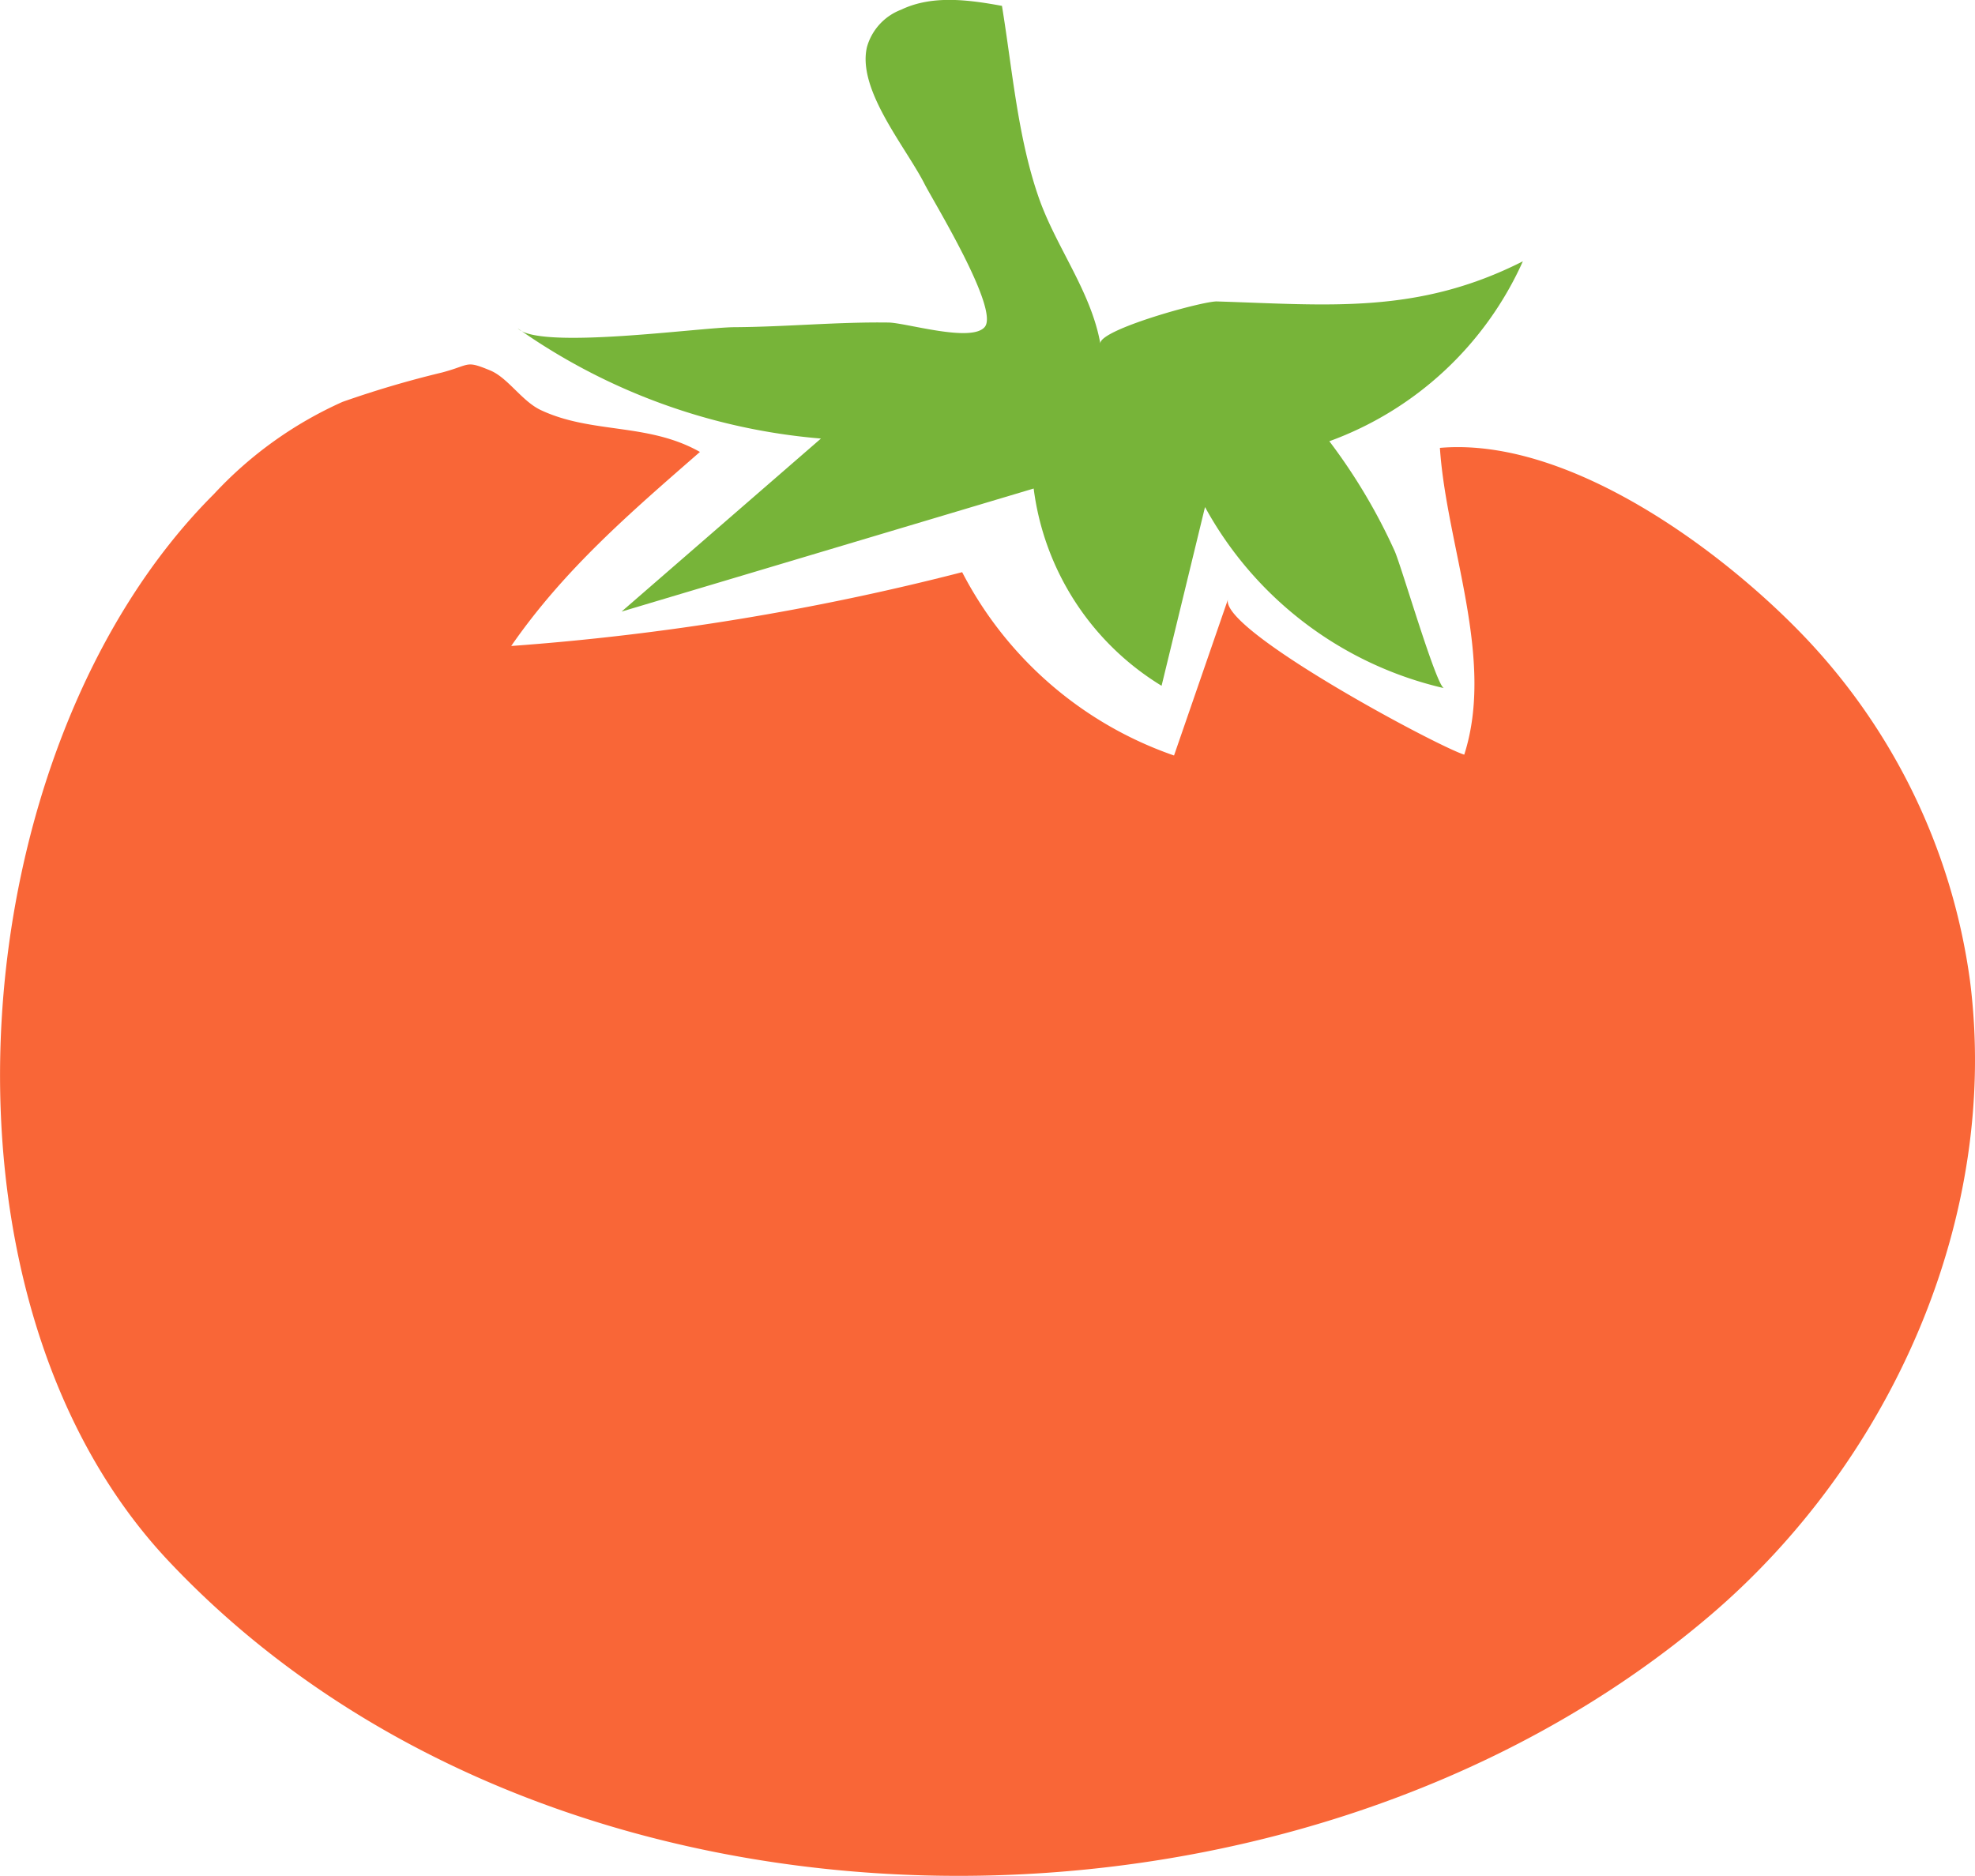
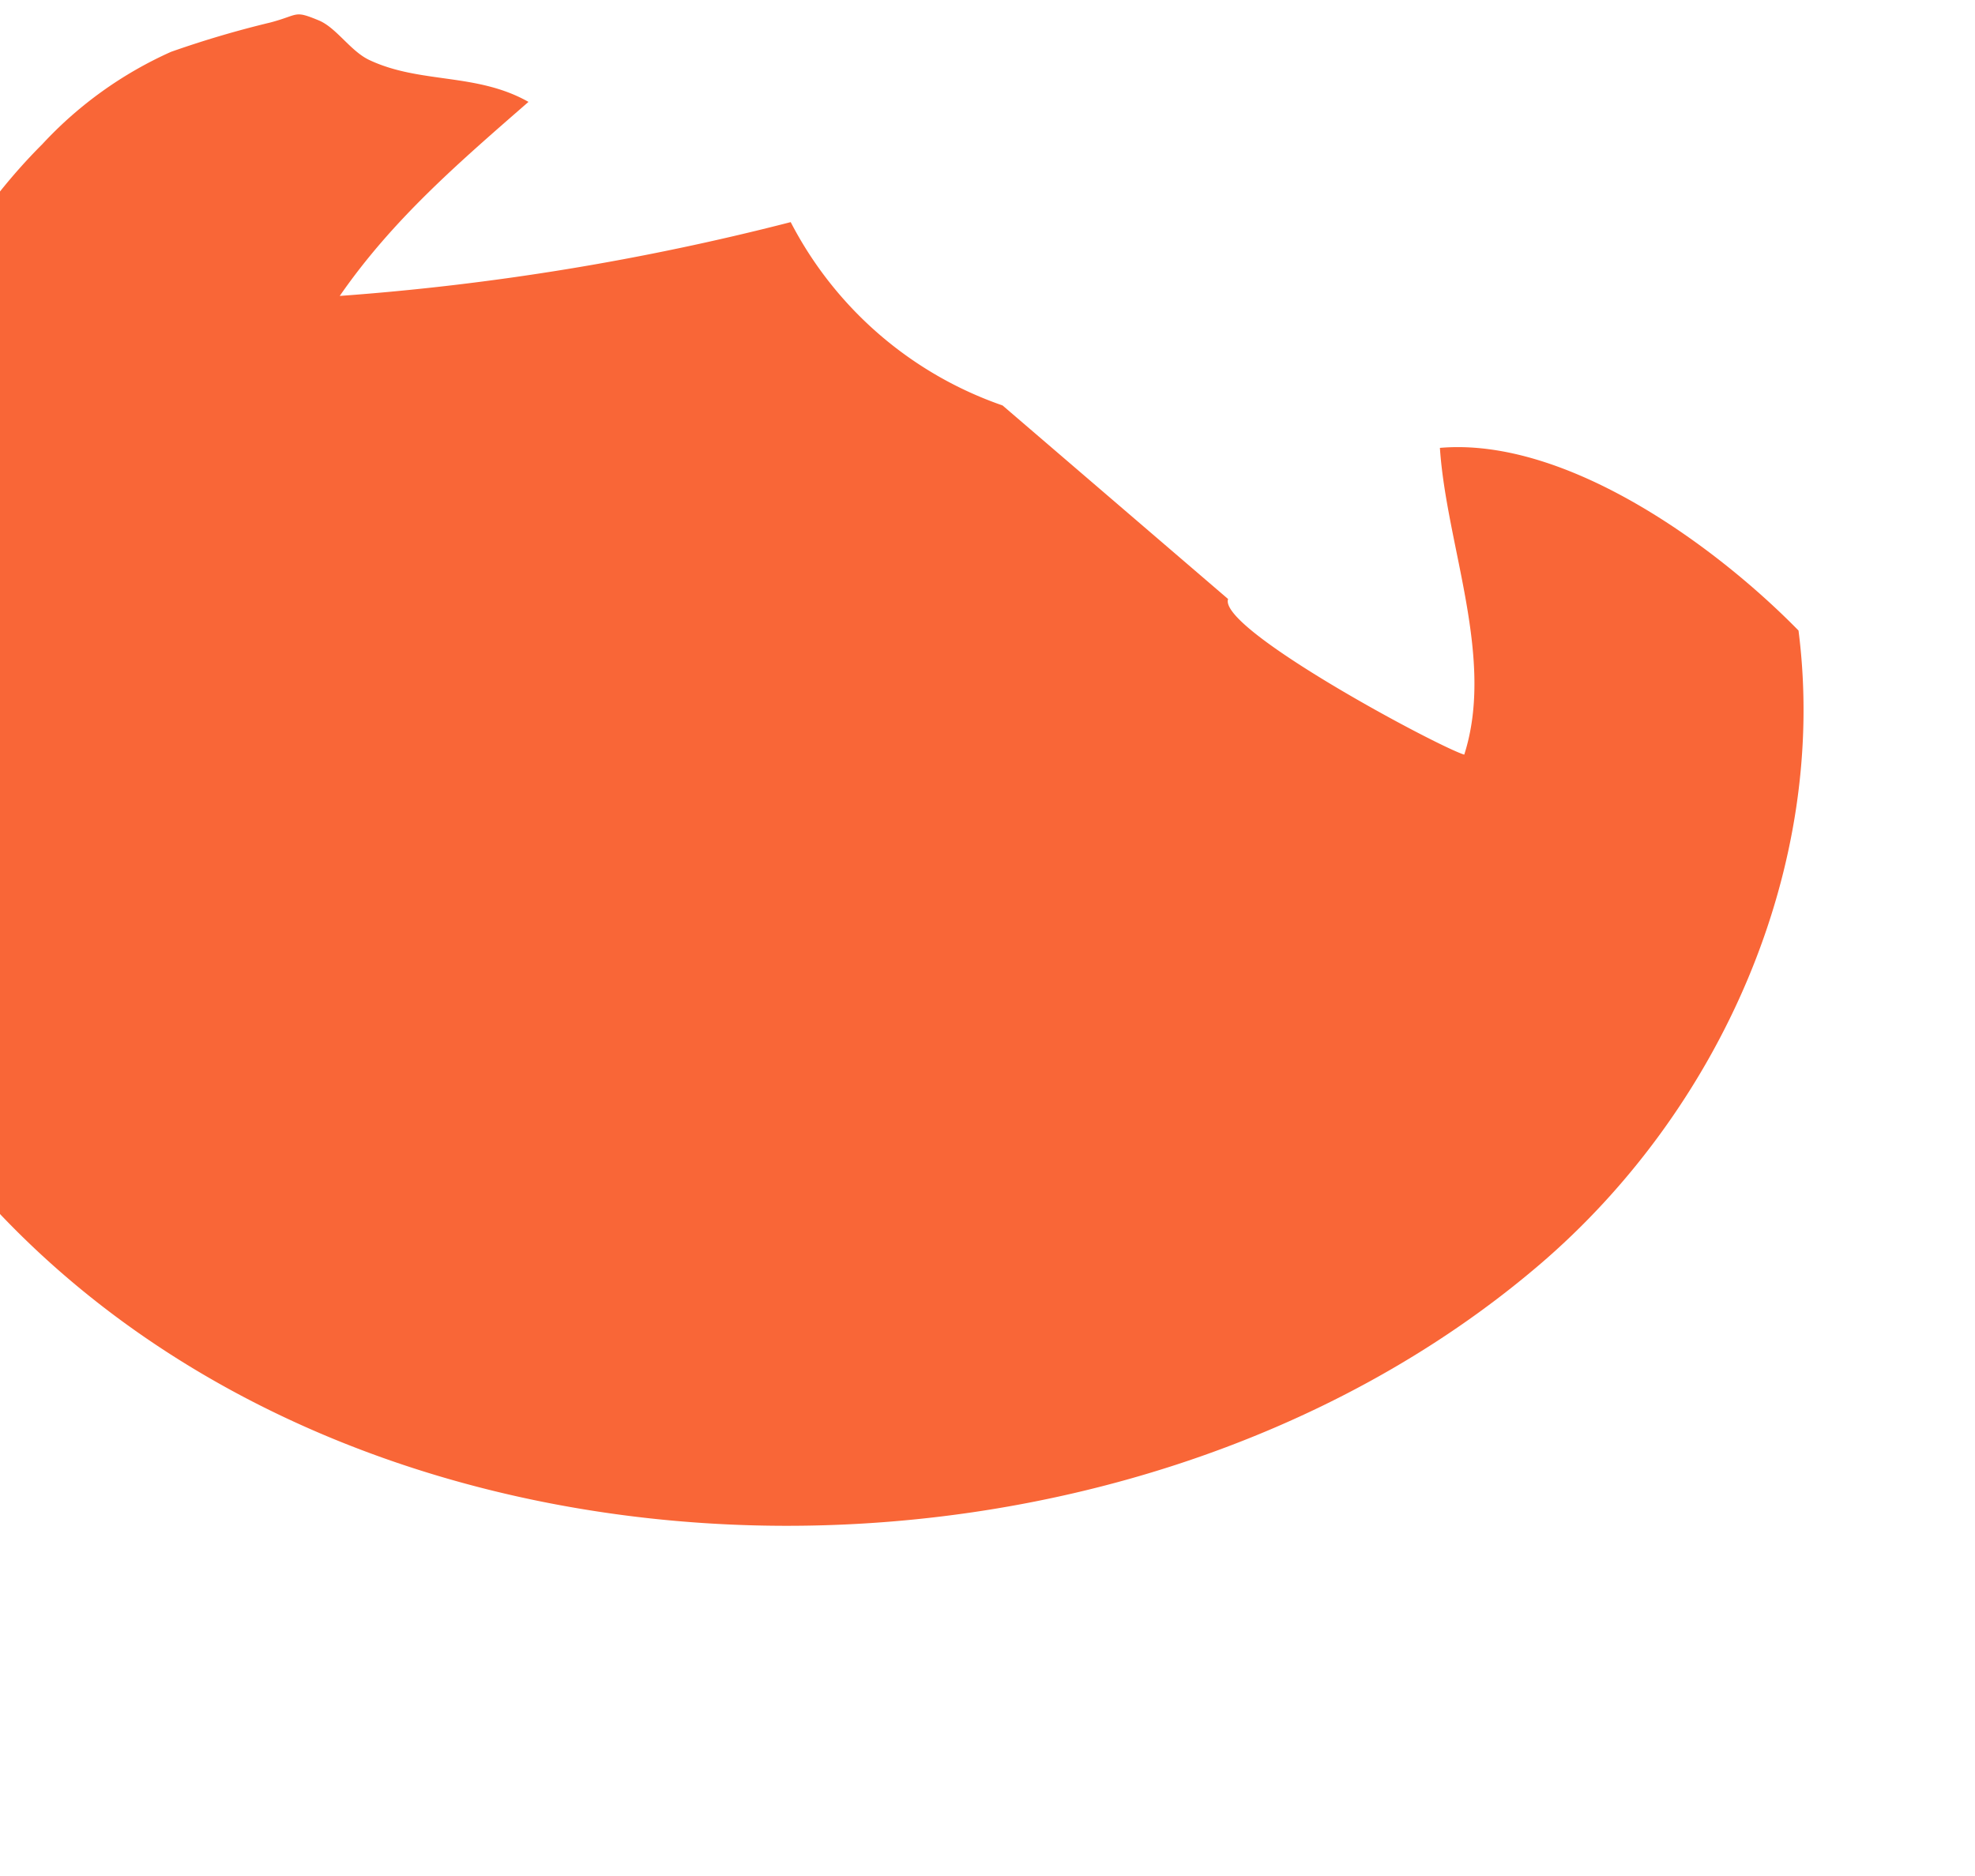
<svg xmlns="http://www.w3.org/2000/svg" width="116.581" height="110.74" viewBox="0 0 116.581 110.74">
  <g id="グループ_117" data-name="グループ 117" transform="translate(359.342 768.863)">
-     <path id="パス_38" data-name="パス 38" d="M1448.15,508.5c-.61,1.766,12.325,8.687,13.94,9.189,1.826-5.7-1.052-12.325-1.437-18.111,7.438-.644,16.248,5.757,21.168,10.783a36.517,36.517,0,0,1,10.121,20.666c1.784,13.939-4.618,28.319-15.3,37.447-24.7,21.1-68.286,20.987-91.04-3.187-14.908-15.839-12.258-48.061,2.678-62.976a23.344,23.344,0,0,1,7.595-5.448,59.382,59.382,0,0,1,5.863-1.732c1.717-.454,1.368-.739,2.855-.125,1.045.432,1.871,1.813,2.981,2.337,3.013,1.423,6.334.739,9.4,2.475-4.094,3.572-8.007,6.926-11.141,11.456a150.548,150.548,0,0,0,26.62-4.358,22.288,22.288,0,0,0,12.506,10.823Z" transform="translate(-1735 -1242)" fill="#f96637" />
-     <path id="パス_39" data-name="パス 39" d="M1426.833,475.915c-.591,2.522,2.287,5.893,3.4,8.083.5.989,4.427,7.378,3.555,8.439-.777.944-4.638-.244-5.682-.259-3.012-.042-6.074.257-9.1.275-2.022.011-11.5,1.356-12.783.074a36.237,36.237,0,0,0,17.894,6.5l-11.769,10.216,24.326-7.265a16.009,16.009,0,0,0,7.55,11.645q1.283-5.275,2.564-10.552a21.614,21.614,0,0,0,14.108,10.692c-.455-.1-2.521-7.236-2.92-8.11a33.794,33.794,0,0,0-3.849-6.467,20.029,20.029,0,0,0,11.423-10.622c-6.23,3.158-11.487,2.57-18.059,2.369-.835-.025-7.025,1.687-6.88,2.5-.546-3.088-2.6-5.678-3.629-8.606-1.252-3.578-1.564-7.58-2.18-11.343-1.984-.364-4.125-.649-5.945.223A3.32,3.32,0,0,0,1426.833,475.915Z" transform="translate(-1735 -1242)" fill="#77b439" />
+     <path id="パス_38" data-name="パス 38" d="M1448.15,508.5c-.61,1.766,12.325,8.687,13.94,9.189,1.826-5.7-1.052-12.325-1.437-18.111,7.438-.644,16.248,5.757,21.168,10.783c1.784,13.939-4.618,28.319-15.3,37.447-24.7,21.1-68.286,20.987-91.04-3.187-14.908-15.839-12.258-48.061,2.678-62.976a23.344,23.344,0,0,1,7.595-5.448,59.382,59.382,0,0,1,5.863-1.732c1.717-.454,1.368-.739,2.855-.125,1.045.432,1.871,1.813,2.981,2.337,3.013,1.423,6.334.739,9.4,2.475-4.094,3.572-8.007,6.926-11.141,11.456a150.548,150.548,0,0,0,26.62-4.358,22.288,22.288,0,0,0,12.506,10.823Z" transform="translate(-1735 -1242)" fill="#f96637" />
  </g>
</svg>